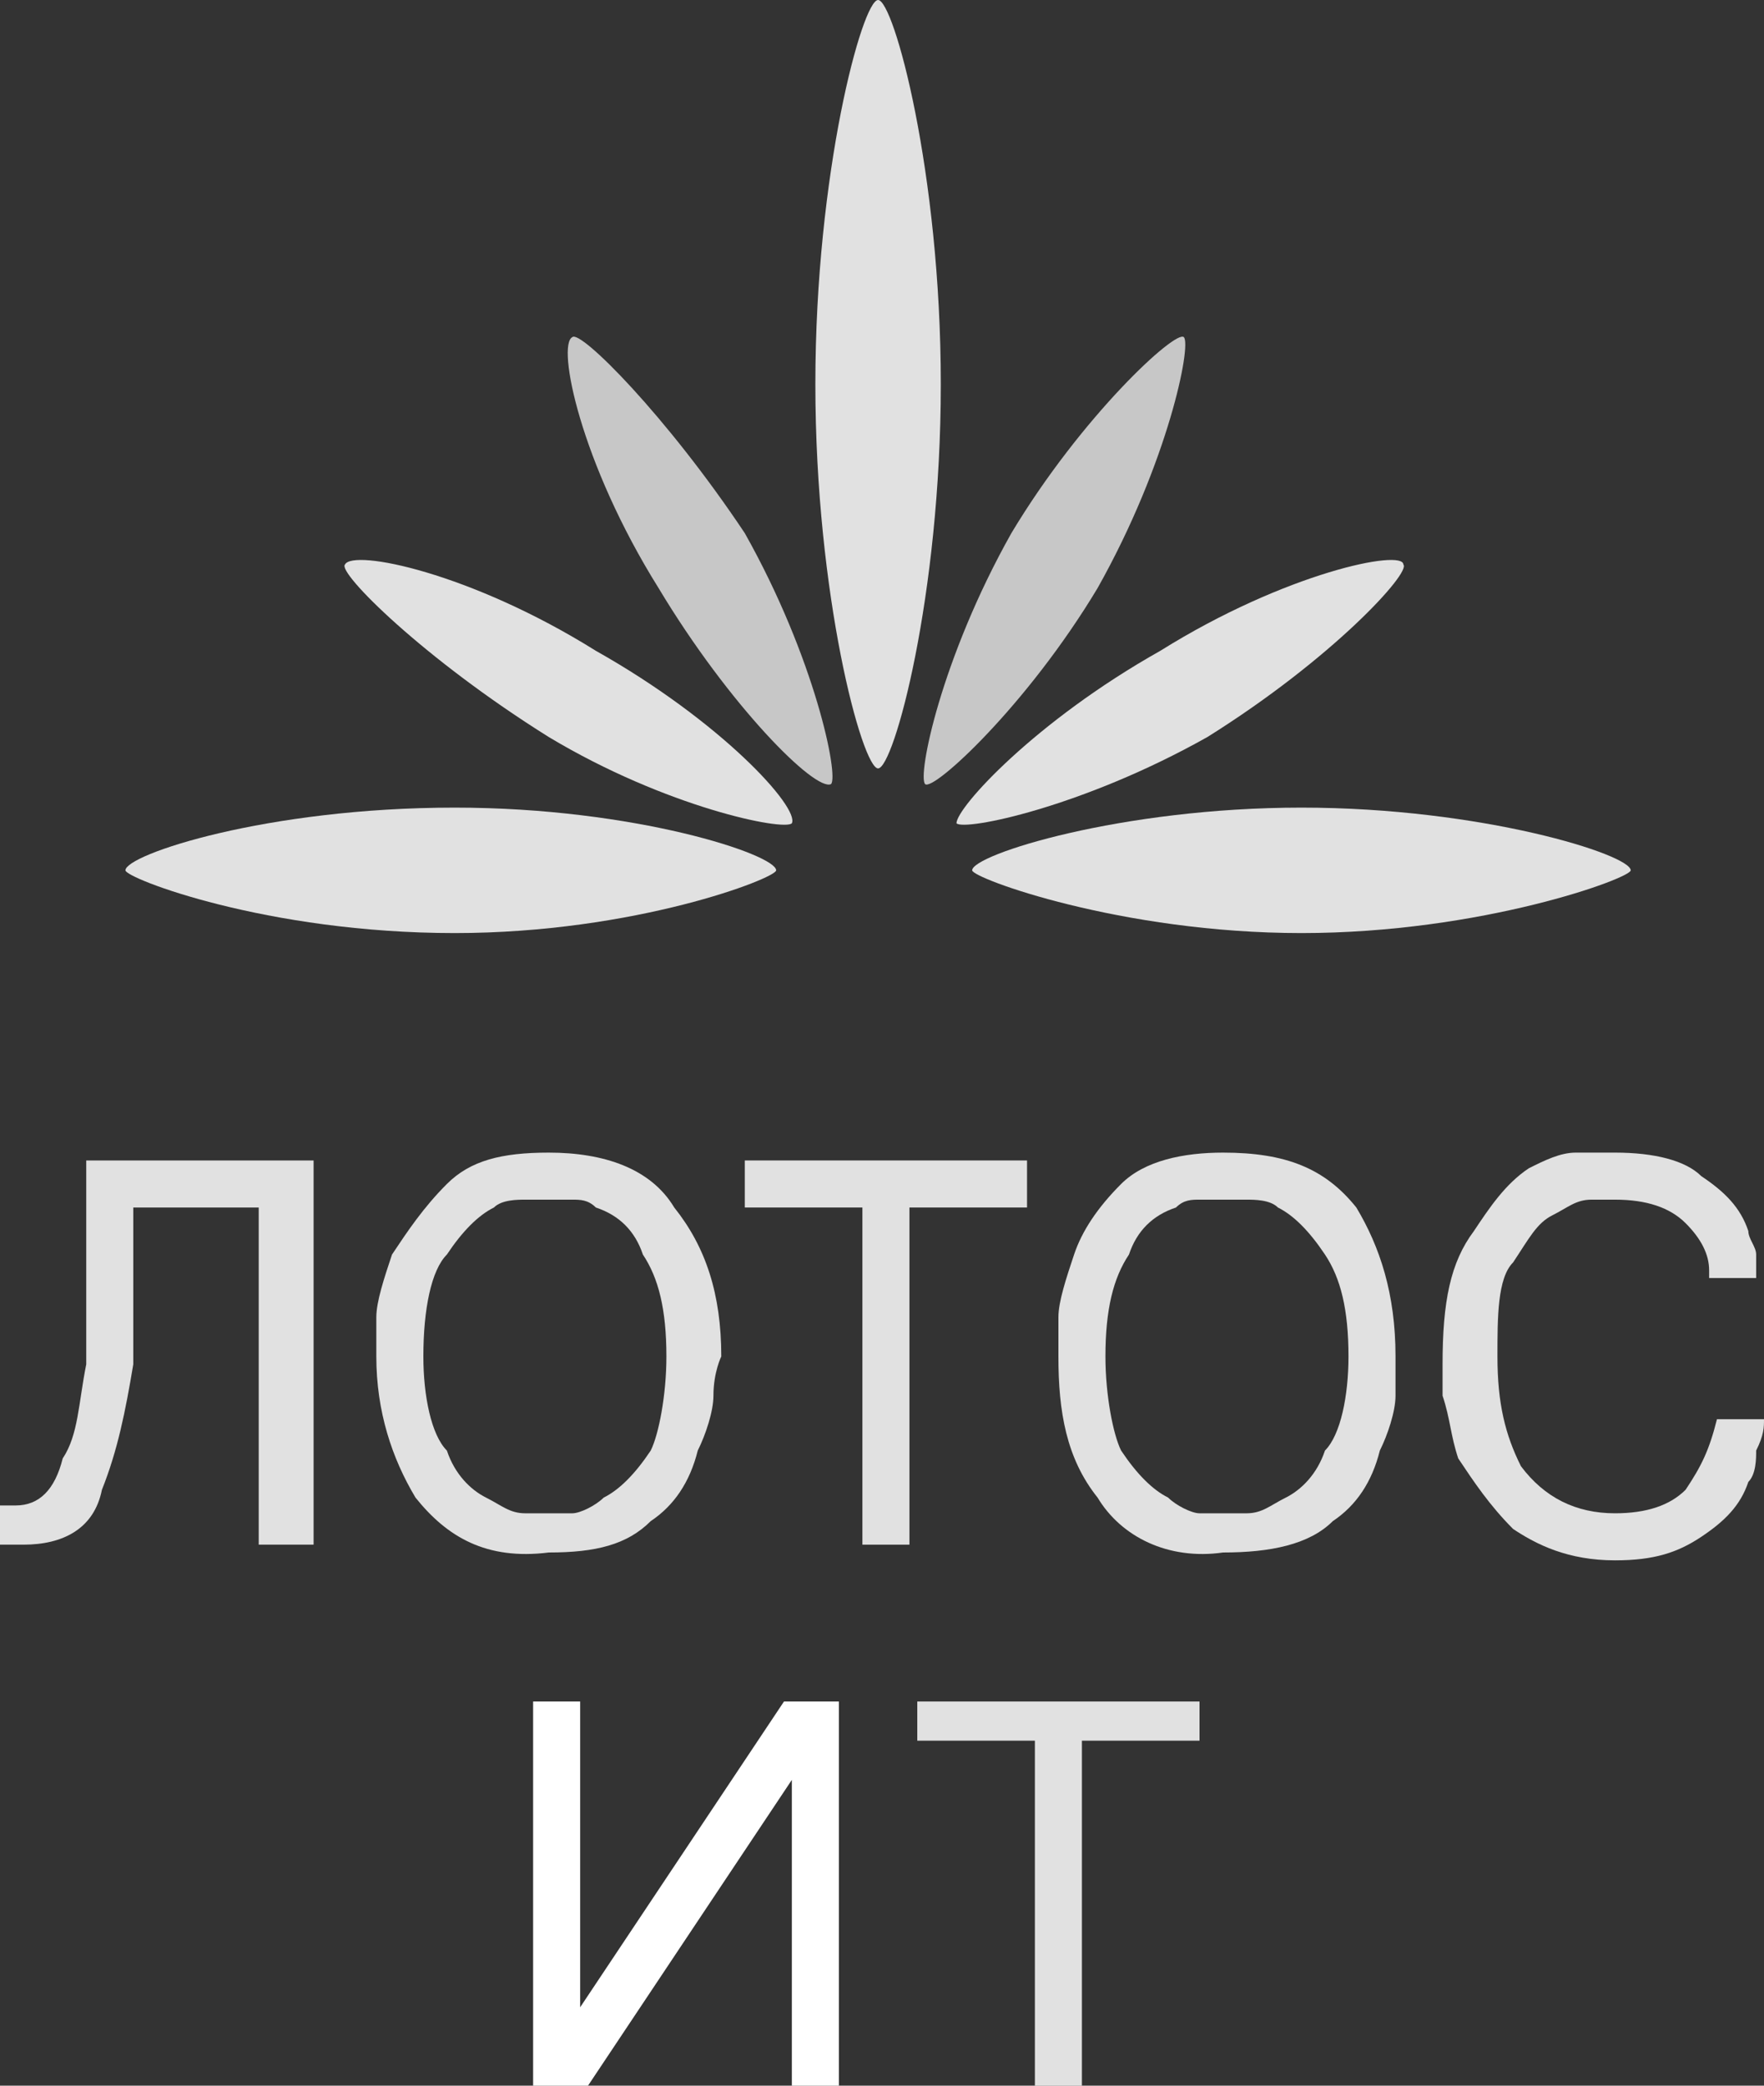
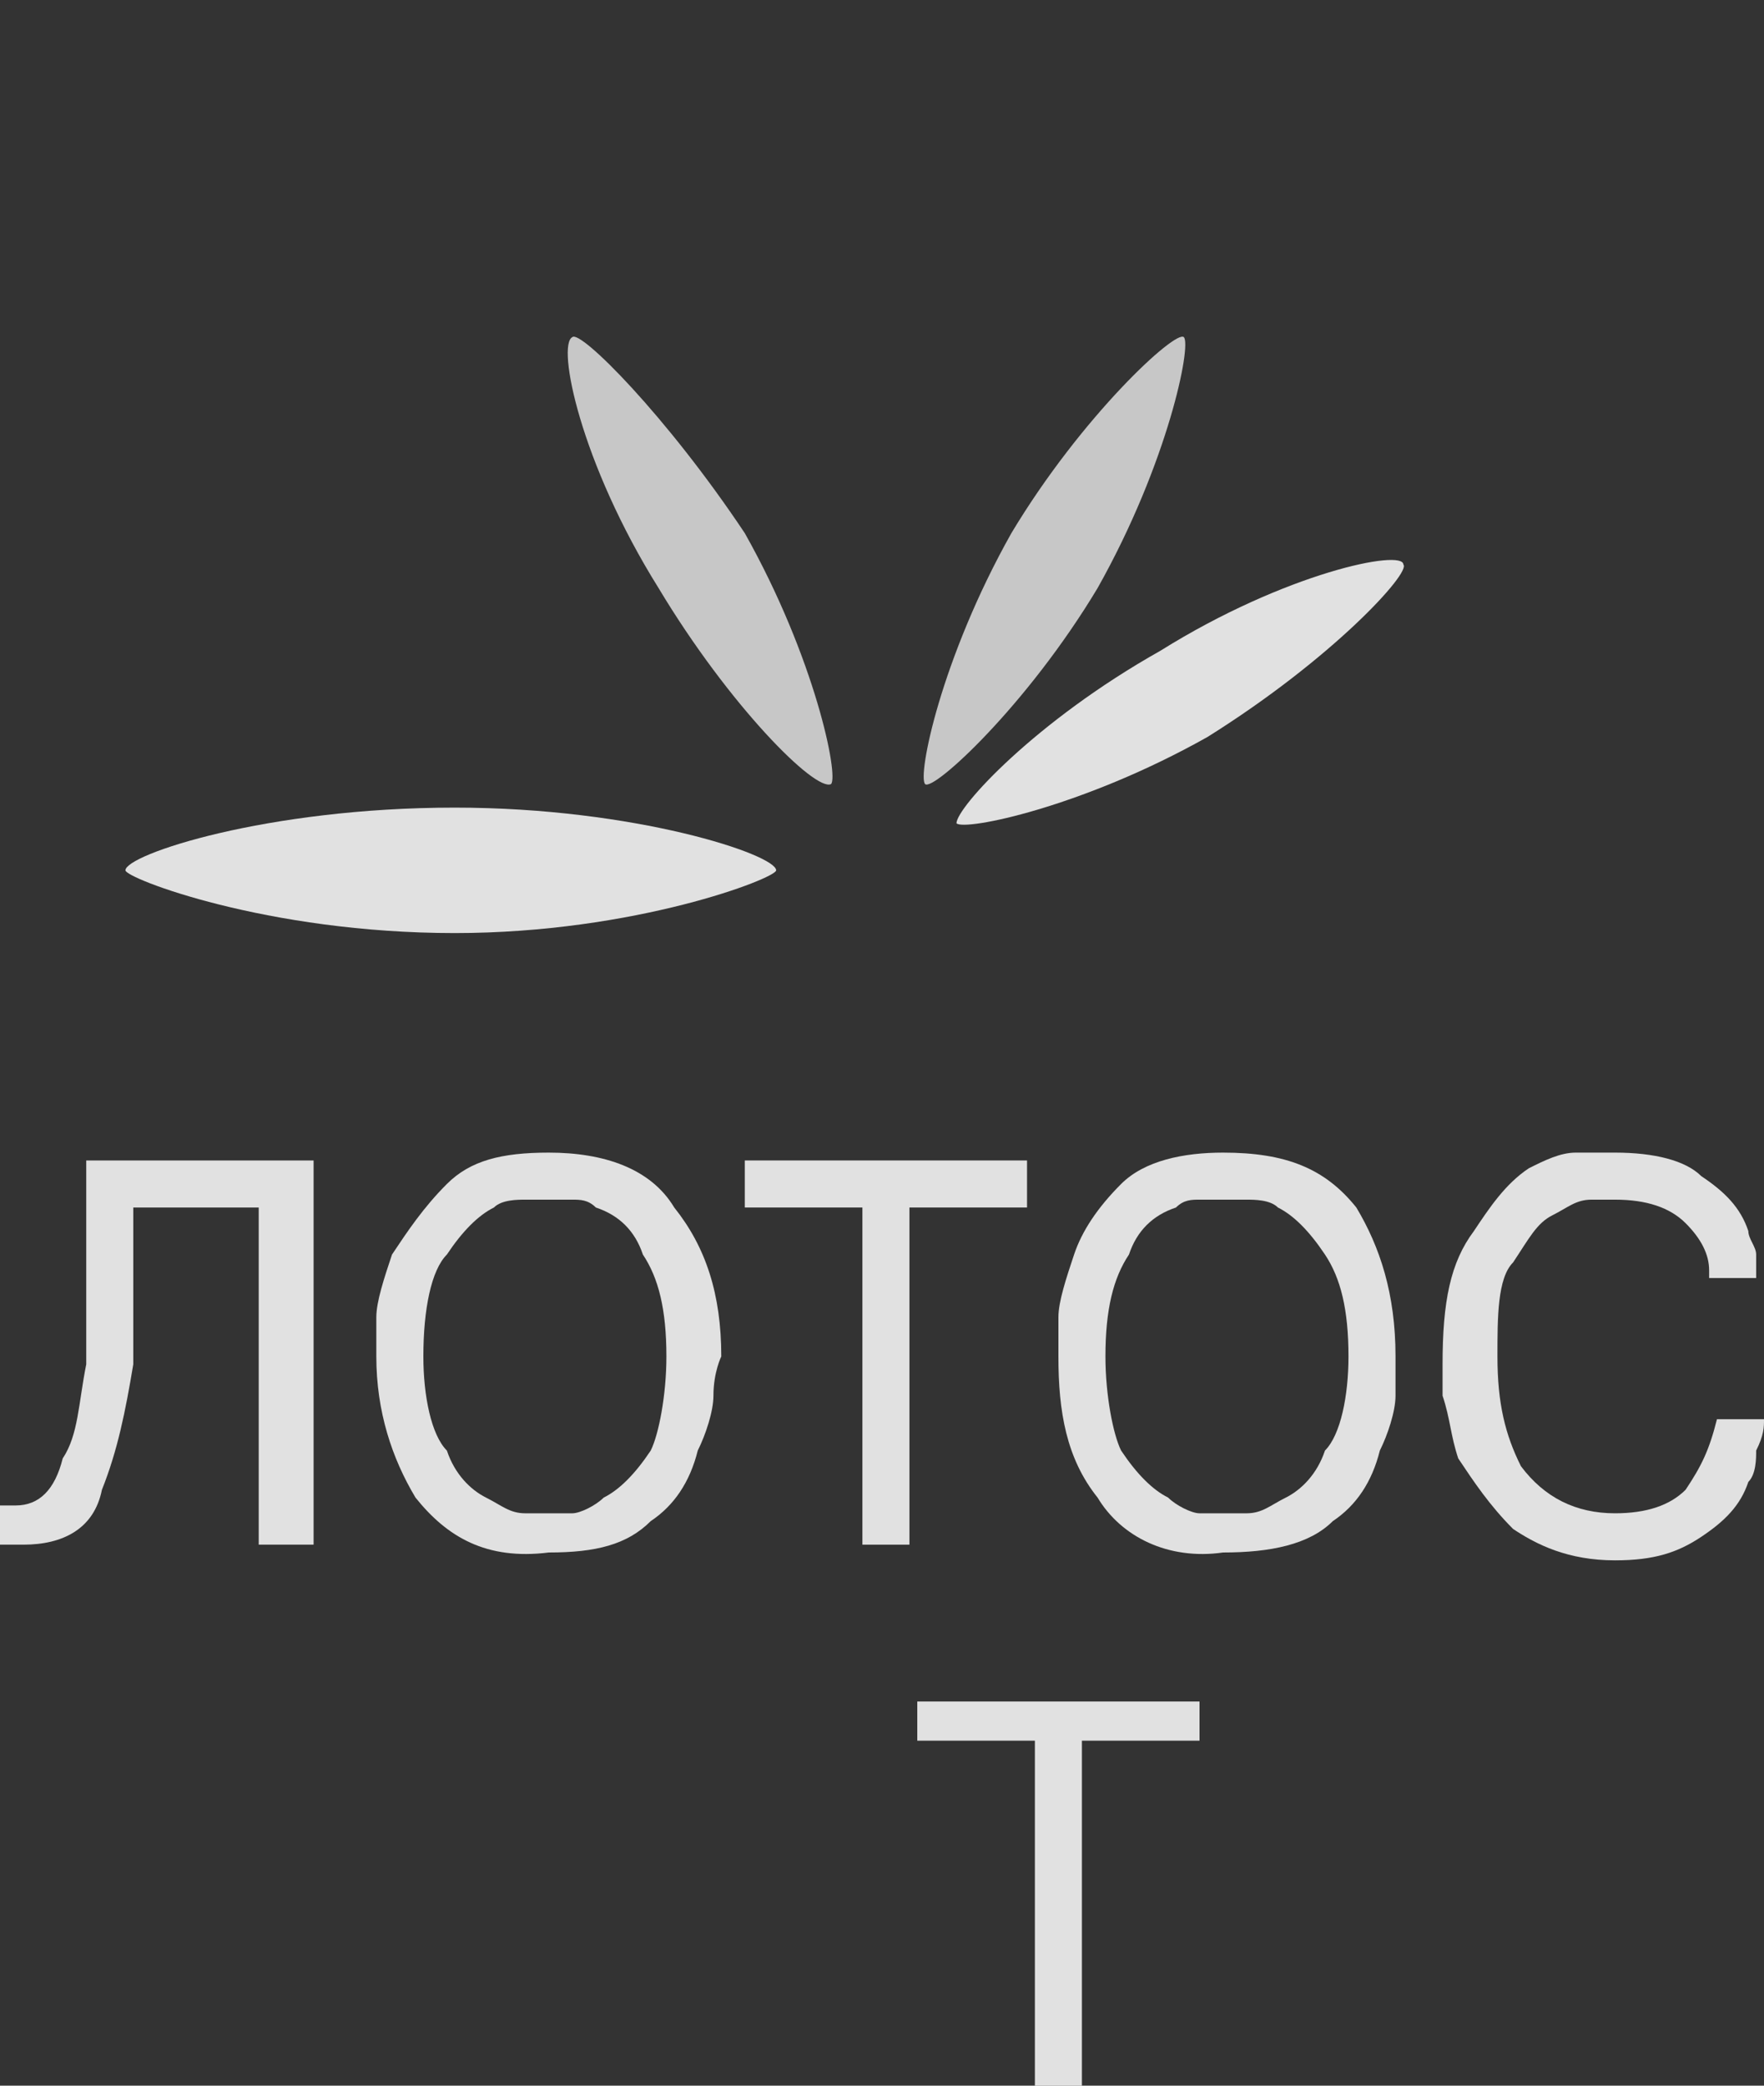
<svg xmlns="http://www.w3.org/2000/svg" xml:space="preserve" width="225px" height="266px" version="1.1" style="shape-rendering:geometricPrecision; text-rendering:geometricPrecision; image-rendering:optimizeQuality; fill-rule:evenodd; clip-rule:evenodd" viewBox="0 0 225 266">
  <rect x="0" y="0" width="225" height="266" fill="#333333" stroke="none" />
  <defs>
    <style type="text/css">
   
    .fil2 {fill:white}
    .fil1 {fill:white;fill-opacity:0.725}
    .fil0 {fill:white;fill-opacity:0.851}
   
  </style>
  </defs>
  <g id="Слой_x0020_1">
    <g id="_220120000">
      <path class="fil0" d="M0 192c0,0 1,0 1,0 0,0 0,0 1,0 3,0 5,-2 6,-6 2,-3 2,-7 3,-12 0,-1 0,-2 0,-2 0,-1 0,-2 0,-3l0 -21 29 0 0 49 -7 0 0 -43 -16 0 0 17c0,0 0,1 0,2 0,0 0,1 0,1 -1,6 -2,11 -4,16 -1,5 -5,7 -10,7 -1,0 -1,0 -2,0 0,0 -1,0 -1,0l0 -5 0 0z" />
      <path class="fil0" d="M73 193c1,0 3,-1 4,-2 2,-1 4,-3 6,-6 1,-2 2,-7 2,-12 0,-6 -1,-10 -3,-13 -1,-3 -3,-5 -6,-6 -1,-1 -2,-1 -3,-1 -1,0 -2,0 -3,0 -1,0 -2,0 -3,0 -1,0 -3,0 -4,1 -2,1 -4,3 -6,6 -2,2 -3,7 -3,13 0,5 1,10 3,12 1,3 3,5 5,6 2,1 3,2 5,2 1,0 2,0 3,0 0,0 1,0 3,0zm-20 -2c-3,-5 -5,-11 -5,-18 0,-1 0,-2 0,-5 0,-2 1,-5 2,-8 2,-3 4,-6 7,-9 3,-3 7,-4 13,-4 7,0 13,2 16,7 4,5 6,11 6,19 0,0 -1,2 -1,5 0,2 -1,5 -2,7 -1,4 -3,7 -6,9 -3,3 -7,4 -13,4 -8,1 -13,-2 -17,-7z" />
      <polygon class="fil0" points="95,154 95,148 131,148 131,154 116,154 116,197 110,197 110,154 " />
      <path class="fil0" d="M159 193c2,0 3,-1 5,-2 2,-1 4,-3 5,-6 2,-2 3,-7 3,-12 0,-6 -1,-10 -3,-13 -2,-3 -4,-5 -6,-6 -1,-1 -3,-1 -4,-1 -1,0 -2,0 -3,0 -1,0 -2,0 -3,0 -1,0 -2,0 -3,1 -3,1 -5,3 -6,6 -2,3 -3,7 -3,13 0,5 1,10 2,12 2,3 4,5 6,6 1,1 3,2 4,2 2,0 3,0 3,0 1,0 2,0 3,0zm-19 -2c-4,-5 -5,-11 -5,-18 0,-1 0,-2 0,-5 0,-2 1,-5 2,-8 1,-3 3,-6 6,-9 3,-3 8,-4 13,-4 8,0 13,2 17,7 3,5 5,11 5,19 0,0 0,2 0,5 0,2 -1,5 -2,7 -1,4 -3,7 -6,9 -3,3 -8,4 -14,4 -7,1 -13,-2 -16,-7z" />
      <path class="fil0" d="M219 181l6 0c0,1 0,2 -1,4 0,1 0,3 -1,4 -1,3 -3,5 -6,7 -3,2 -6,3 -11,3 -6,0 -10,-2 -13,-4 -3,-3 -5,-6 -7,-9 -1,-3 -1,-5 -2,-8 0,-2 0,-4 0,-4 0,-8 1,-13 4,-17 2,-3 4,-6 7,-8 2,-1 4,-2 6,-2 2,0 4,0 5,0 5,0 9,1 11,3 3,2 5,4 6,7 0,1 1,2 1,3 0,2 0,3 0,3l-6 0c0,0 0,0 0,0 0,0 0,-1 0,-1 0,-2 -1,-4 -3,-6 -2,-2 -5,-3 -9,-3 -1,0 -2,0 -3,0 -2,0 -3,1 -5,2 -2,1 -3,3 -5,6 -2,2 -2,7 -2,12 0,6 1,10 3,14 3,4 7,6 12,6 4,0 7,-1 9,-3 2,-3 3,-5 4,-9z" />
      <polygon class="fil0" points="117,222 117,217 153,217 153,222 138,222 138,266 132,266 132,222 " />
      <path class="fil0" d="M58 103c23,0 41,6 41,8 0,1 -18,8 -41,8 -24,0 -42,-7 -42,-8 0,-2 18,-8 42,-8z" />
-       <path class="fil0" d="M166 103c23,0 42,6 42,8 0,1 -19,8 -42,8 -23,0 -42,-7 -42,-8 0,-2 19,-8 42,-8z" />
-       <path class="fil0" d="M104 49c0,-27 6,-49 8,-49 2,0 8,22 8,49 0,27 -6,49 -8,49 -2,0 -8,-22 -8,-49z" />
      <path class="fil1" d="M129 68c9,-15 21,-26 22,-25 1,1 -2,16 -11,32 -9,15 -21,26 -22,25 -1,-1 2,-16 11,-32z" />
      <path class="fil0" d="M148 83c16,-10 31,-13 31,-11 1,1 -9,12 -25,22 -16,9 -31,12 -32,11 0,-2 10,-13 26,-22z" />
      <path class="fil1" d="M95 68c-10,-15 -21,-26 -22,-25 -2,1 1,16 11,32 9,15 20,26 22,25 1,-1 -2,-16 -11,-32z" />
-       <path class="fil0" d="M76 83c-16,-10 -31,-13 -32,-11 -1,1 10,12 26,22 15,9 30,12 31,11 1,-2 -9,-13 -25,-22z" />
-       <polygon class="fil2" points="68,217 74,217 74,256 100,217 107,217 107,266 101,266 101,227 75,266 68,266 " />
    </g>
  </g>
</svg>